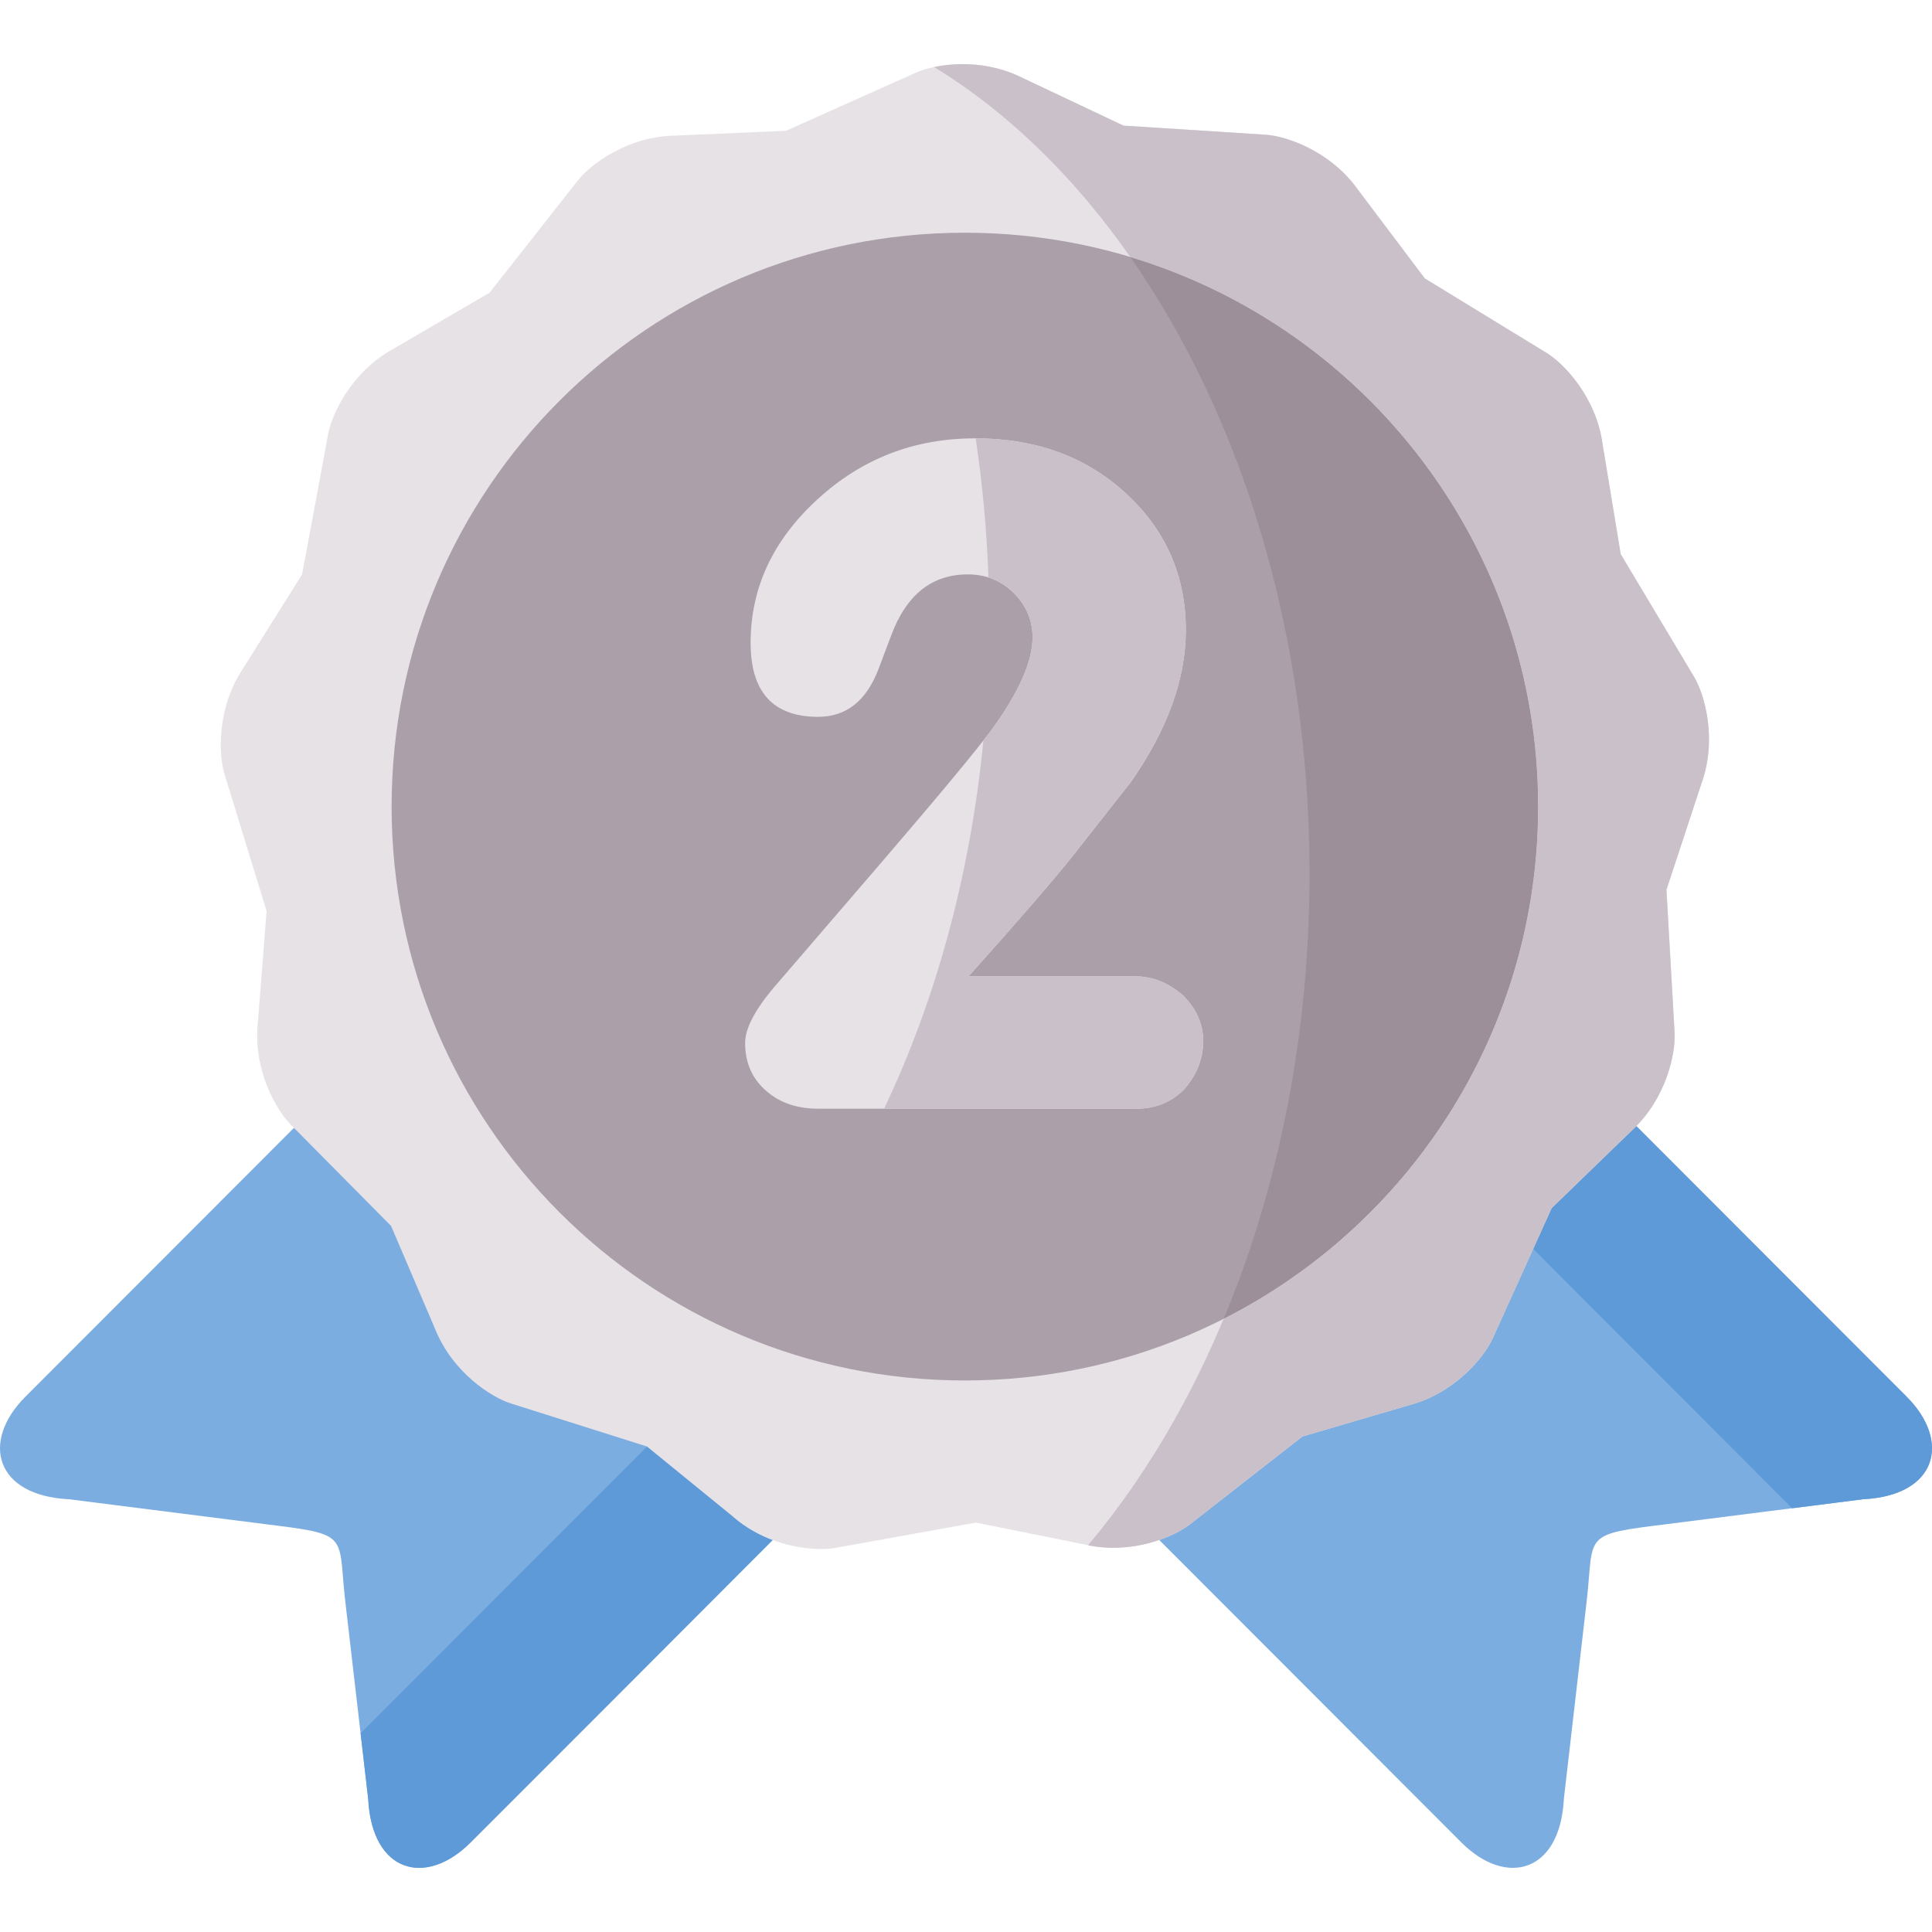
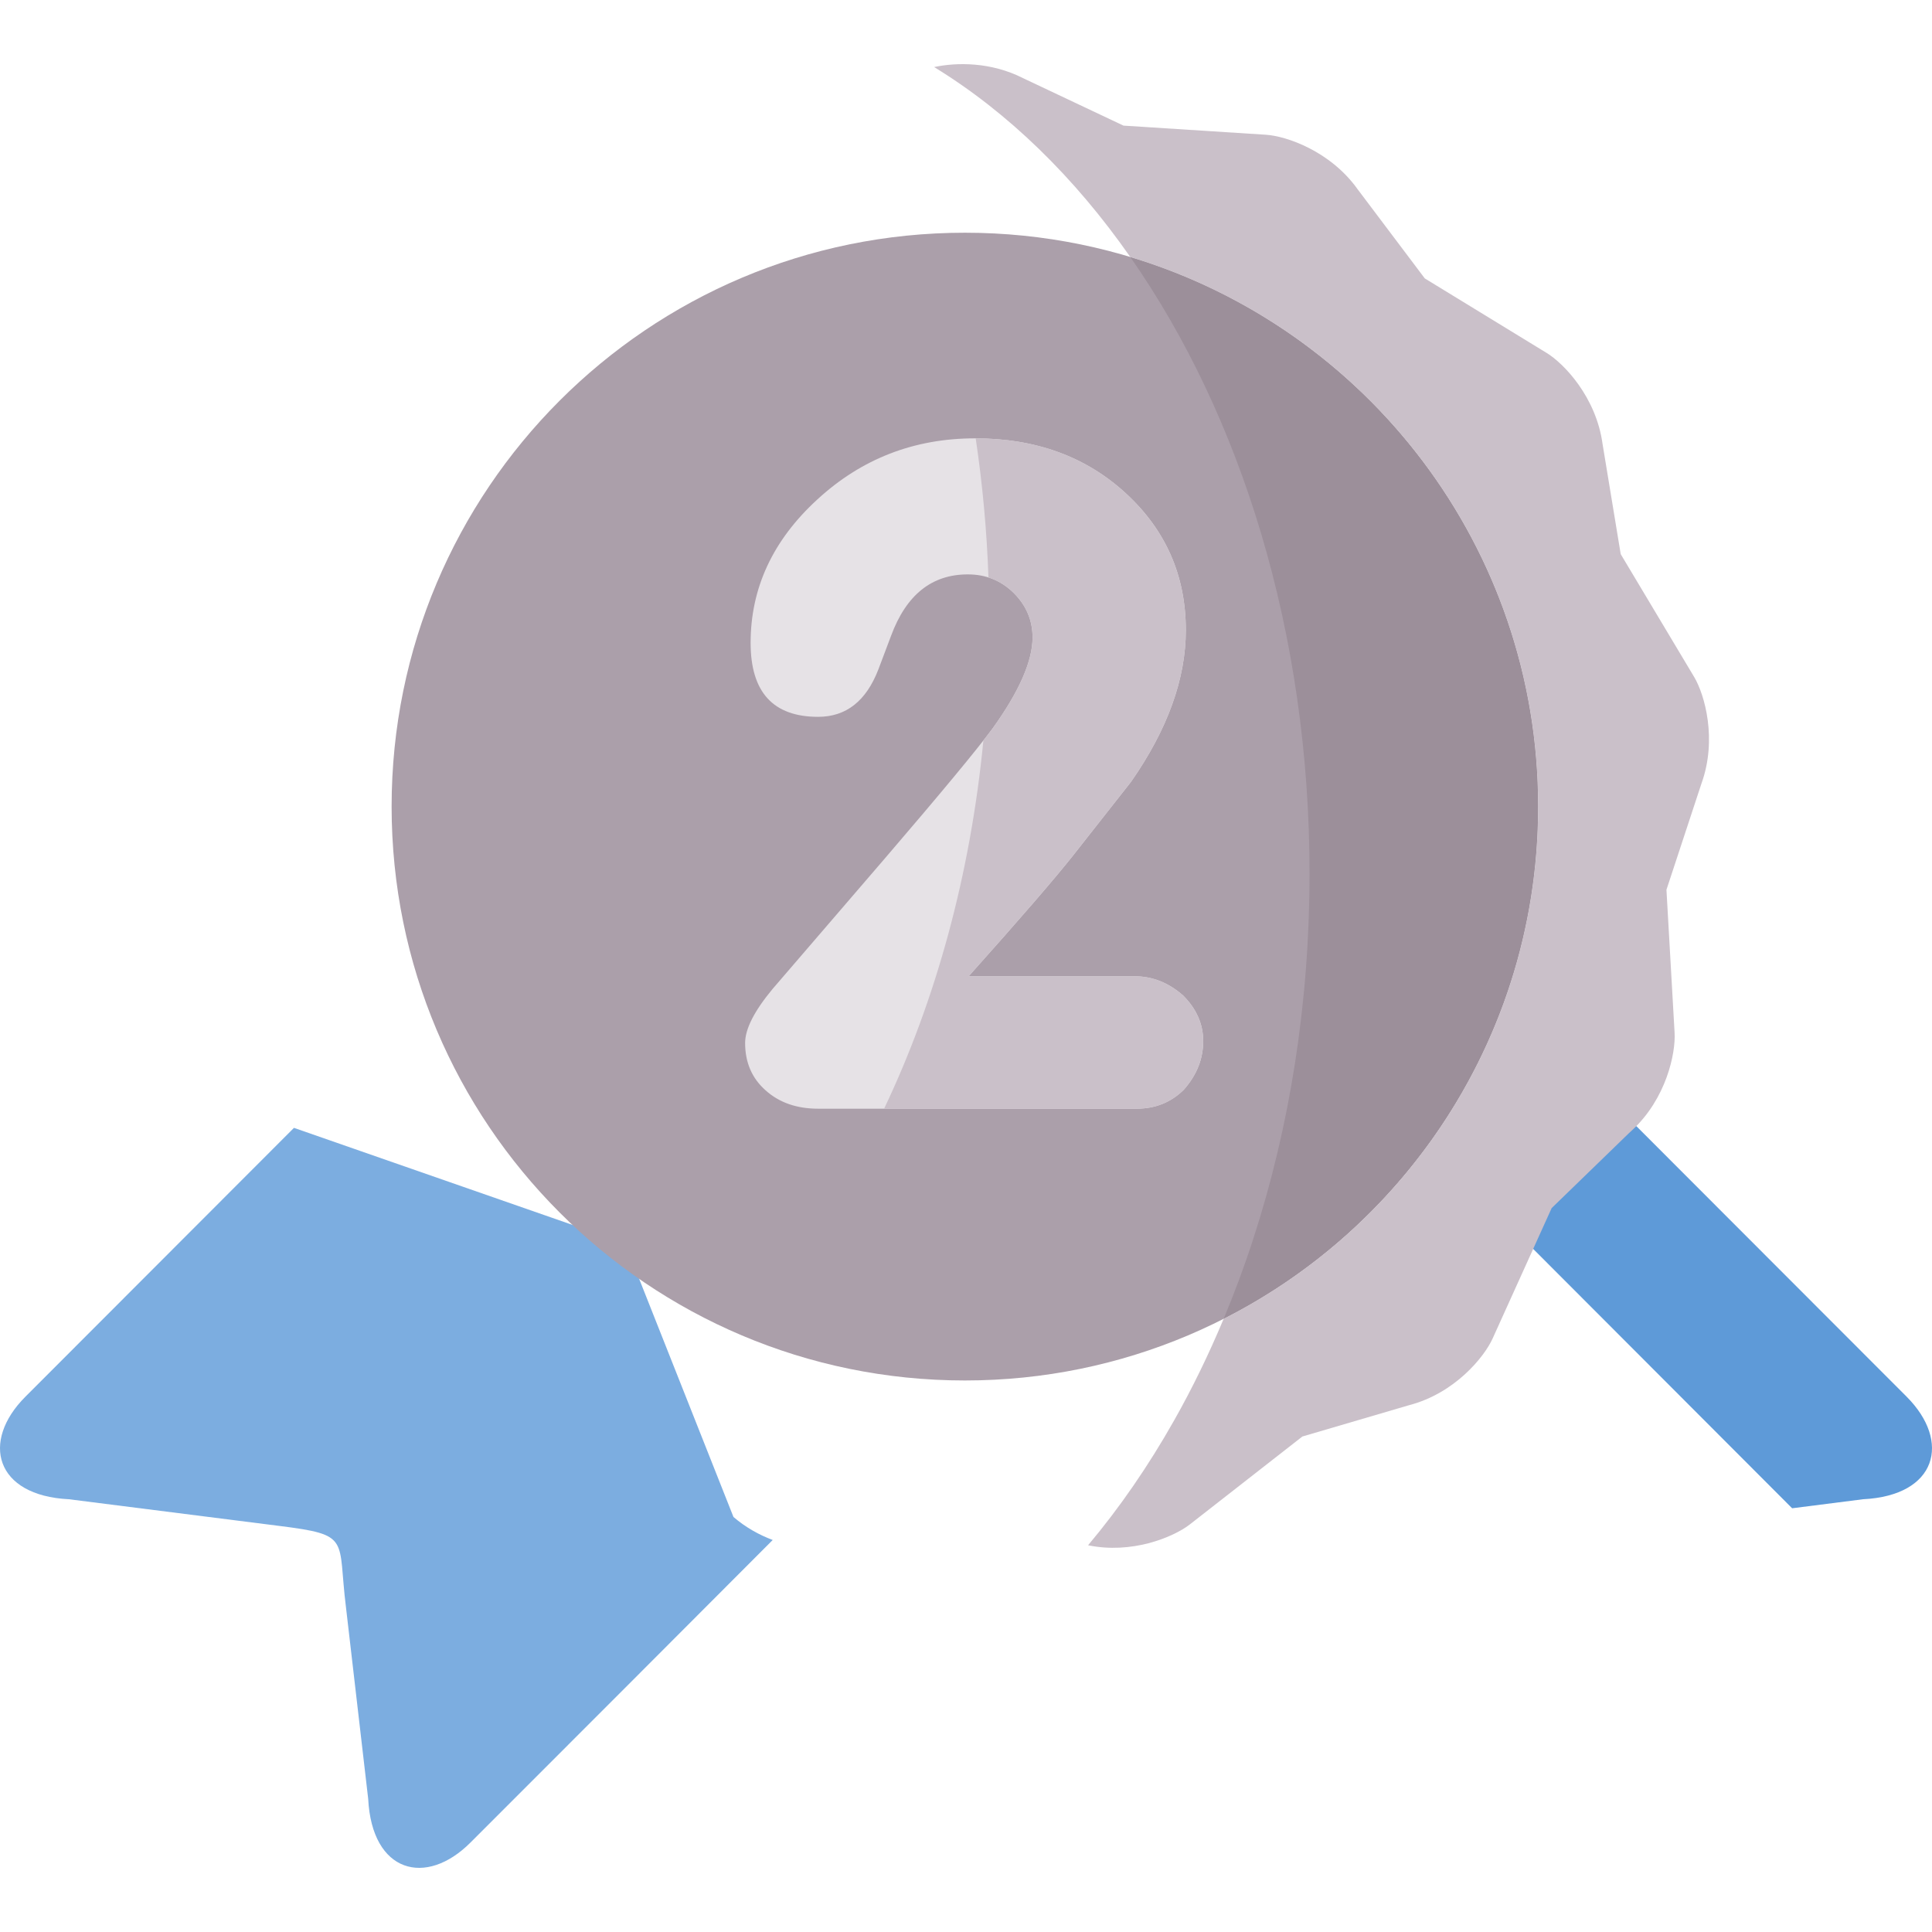
<svg xmlns="http://www.w3.org/2000/svg" id="Layer_1" enable-background="new 0 0 512 512" height="512" viewBox="0 0 512 512" width="512">
  <g clip-rule="evenodd" fill-rule="evenodd">
    <path d="m6.717 370.157c-11.86 11.873-8.013 26.196 11.539 27.158l55.686 7.059c19.291 2.421 15.444 3.238 17.746 21.587l5.886 50.758c.991 19.603 15.298 23.424 27.129 11.552l39.572-39.585 40.504-40.577c-3.526-1.313-7.139-3.296-10.403-6.097l-28.732-72.548-87.74-30.571z" fill="#7cade0" />
-     <path d="m130.939 423.919-35.376 35.414 2.011 17.386c.991 19.603 15.298 23.424 27.129 11.552l39.572-39.585 40.504-40.577c-3.526-1.313-7.139-3.296-10.403-6.097l-22.904-18.669z" fill="#5e9ad8" />
-     <path d="m307.206 408.108 40.533 40.577 39.543 39.585c11.86 11.873 26.168 8.051 27.158-11.552l5.857-50.758c2.302-18.349-1.544-19.165 17.775-21.587l55.657-7.059c19.582-.963 23.399-15.286 11.568-27.158l-71.655-71.732-95.753 9.714z" fill="#7cade0" />
    <path d="m406.31 330.98 68.624 68.727 18.795-2.392c19.582-.963 23.399-15.286 11.568-27.158l-71.655-71.732-54.346 5.513z" fill="#5e9ad8" />
-     <path d="m271.072 20.688 26.663 12.602 37.765 2.421c5.362.35 17.047 4.288 24.303 14.469l17.775 23.599 32.287 19.749c4.604 2.8 13.142 11.727 14.832 24.154l4.808 29.171 19.465 32.555c2.768 4.638 6.178 16.511 1.923 28.267l-9.266 28.121 2.156 37.864c.321 5.397-2.156 17.503-11.365 25.962l-21.214 20.536-15.648 34.568c-2.215 4.901-10.024 14.498-22.088 17.648l-28.324 8.314-29.839 23.308c-4.254 3.325-15.59 8.168-27.77 5.338l-28.907-5.834-37.211 6.709c-5.303.963-17.6-.029-27.042-8.197l-22.904-18.669-36.075-11.406c-5.129-1.604-15.532-8.226-20.136-19.865l-11.627-27.187-26.663-26.925c-3.788-3.851-9.966-14.556-8.625-27.012l2.302-29.492-11.131-36.26c-1.603-5.163-2.098-17.532 4.837-27.946l15.706-25.029 6.935-37.31c.991-5.309 6.294-16.482 17.251-22.462l25.497-14.877 23.428-29.784c3.322-4.23 13.2-11.668 25.672-11.843l29.46-1.284 34.56-15.461c4.899-2.188 17.079-4.171 28.21 1.488z" fill="#e6e2e6" />
    <path d="m255.716 365.84c83.893 0 151.906-68.085 151.906-152.098 0-83.983-68.012-152.069-151.906-152.069-83.923 0-151.935 68.085-151.935 152.069 0 84.012 68.012 152.098 151.935 152.098z" fill="#ab9faa" />
    <path d="m407.621 213.742c0-68.727-45.545-126.806-108.079-145.622 29.373 42.035 47.498 99.707 47.498 163.387 0 34.48-5.303 67.21-14.861 96.644-2.36 7.322-5.012 14.44-7.897 21.353 22.263-11.289 41.378-27.917 55.657-48.191 17.425-24.737 27.682-54.958 27.682-87.571z" fill="#9c8f9a" />
    <path d="m450.894 207.674c4.254-11.756.845-23.629-1.923-28.267l-19.465-32.555-4.808-29.171c-1.69-12.427-10.228-21.353-14.832-24.154l-32.287-19.749-17.776-23.598c-7.256-10.181-18.941-14.119-24.303-14.469l-37.765-2.421-26.663-12.602c-8.451-4.288-17.513-4.201-23.516-2.917 19.582 11.989 37.211 29.171 51.985 50.349 62.534 18.815 108.079 76.895 108.079 145.622 0 32.613-10.257 62.834-27.683 87.571-14.278 20.274-33.394 36.901-55.657 48.191-3.934 9.393-8.305 18.407-13.113 26.896-6.819 12.077-14.453 23.162-22.816 33.109 5.77 1.196 11.335.671 15.969-.525 4.925-1.284 8.858-3.325 10.986-4.988l29.839-23.308 28.324-8.314c12.064-3.15 19.873-12.748 22.088-17.648l15.648-34.568 20.514-19.895.699-.642c9.208-8.46 11.685-20.566 11.365-25.962l-2.156-37.864z" fill="#cac0c9" />
    <path d="m314.258 166.981c0-14.352-5.274-26.429-15.823-36.172-10.578-9.772-23.924-14.644-40.038-14.644s-30.072 5.397-41.816 16.219c-11.772 10.793-17.659 23.454-17.659 37.981 0 13.069 5.974 19.603 17.892 19.603 7.401 0 12.734-4.171 15.969-12.573l3.38-8.956c4.021-10.822 10.782-16.219 20.31-16.219 4.837 0 8.888 1.663 12.21 4.959 3.293 3.296 4.954 7.234 4.954 11.756 0 6.272-3.555 14.352-10.636 24.183-4.342 5.834-13.783 17.211-28.295 34.13l-29.985 34.859c-4.837 5.834-7.256 10.589-7.256 14.294 0 5.163 1.807 9.364 5.449 12.573 3.613 3.238 8.247 4.842 13.9 4.842h84.389c4.983 0 9.179-1.692 12.559-5.076 3.409-3.88 5.099-8.139 5.099-12.835 0-4.522-1.778-8.547-5.333-12.106-3.876-3.384-8.13-5.076-12.822-5.076h-44.001c13.696-15.315 22.962-26.05 27.799-32.176l15.24-19.37c9.676-13.884 14.514-27.274 14.514-40.196z" fill="#e6e2e6" />
    <path d="m299.746 207.178c9.674-13.885 14.512-27.275 14.512-40.198 0-14.352-5.274-26.429-15.823-36.172s-23.807-14.615-39.863-14.644c1.778 11.96 2.943 24.27 3.38 36.872 2.506.788 4.75 2.159 6.731 4.142 3.293 3.296 4.954 7.234 4.954 11.756 0 6.272-3.555 14.352-10.636 24.183-.67.904-1.457 1.954-2.389 3.092-3.468 35.764-12.676 68.96-26.313 97.606h66.905c4.983 0 9.179-1.692 12.559-5.076 3.409-3.88 5.099-8.139 5.099-12.835 0-4.522-1.778-8.547-5.333-12.106-3.876-3.384-8.13-5.076-12.822-5.076h-44.001c13.696-15.315 22.962-26.05 27.799-32.176z" fill="#cac0c9" />
  </g>
</svg>